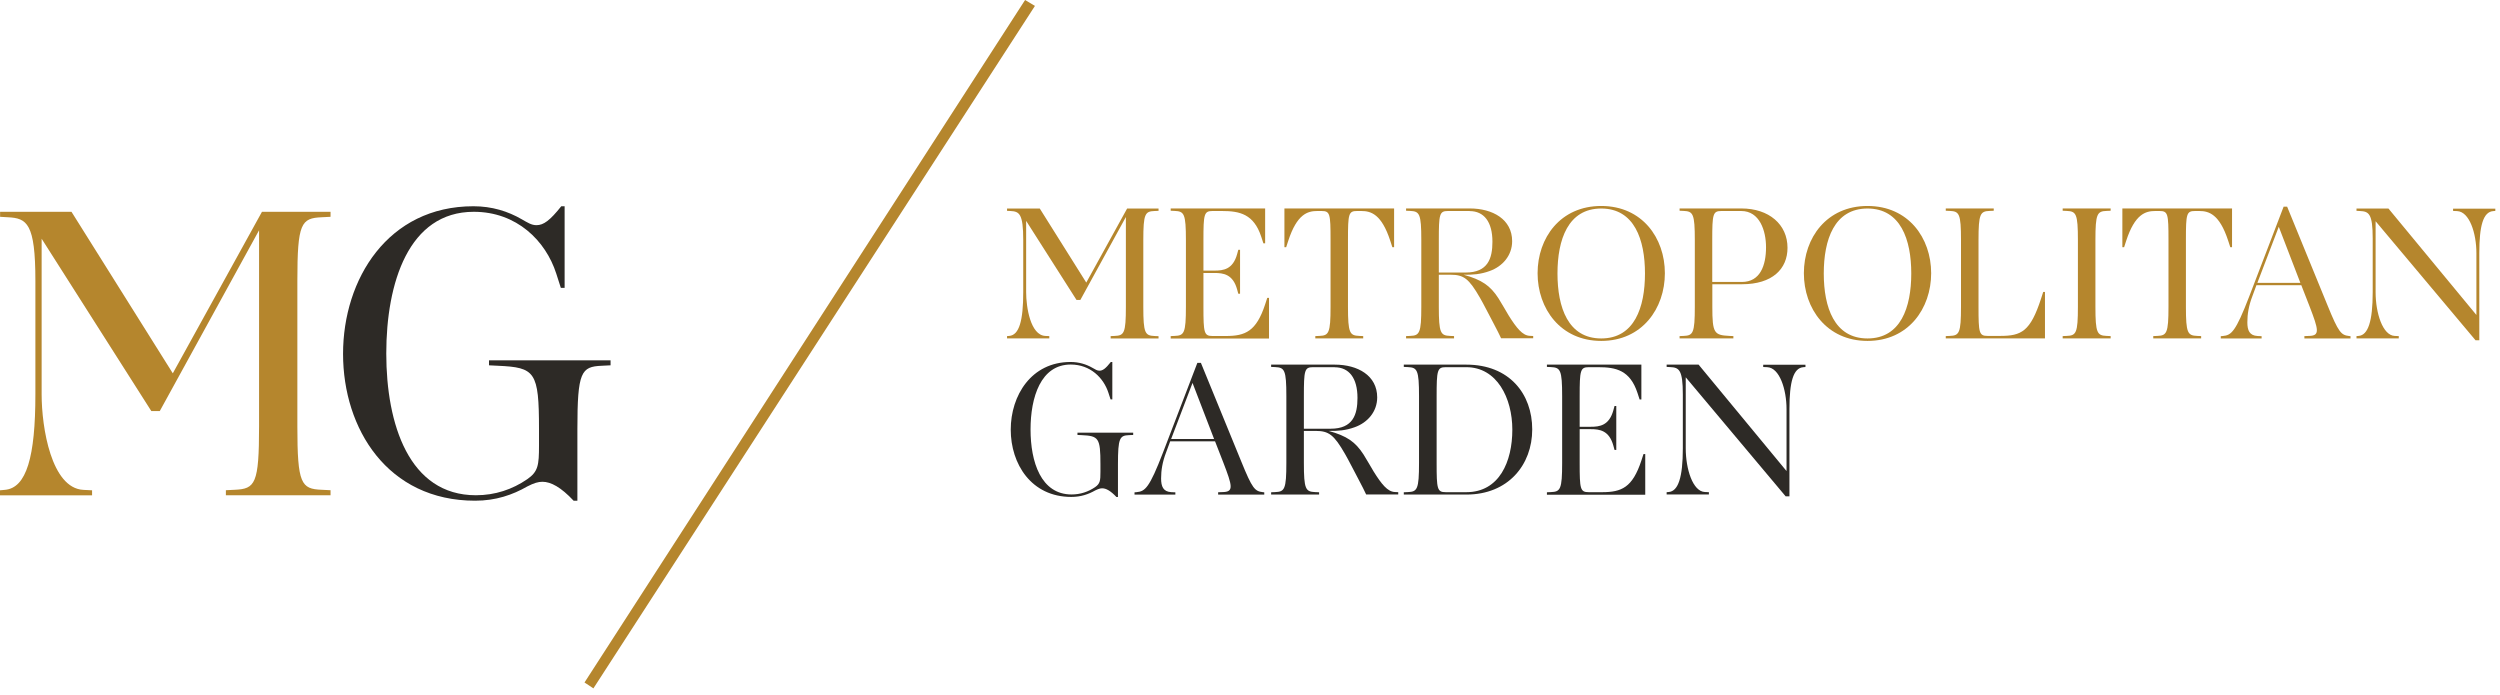
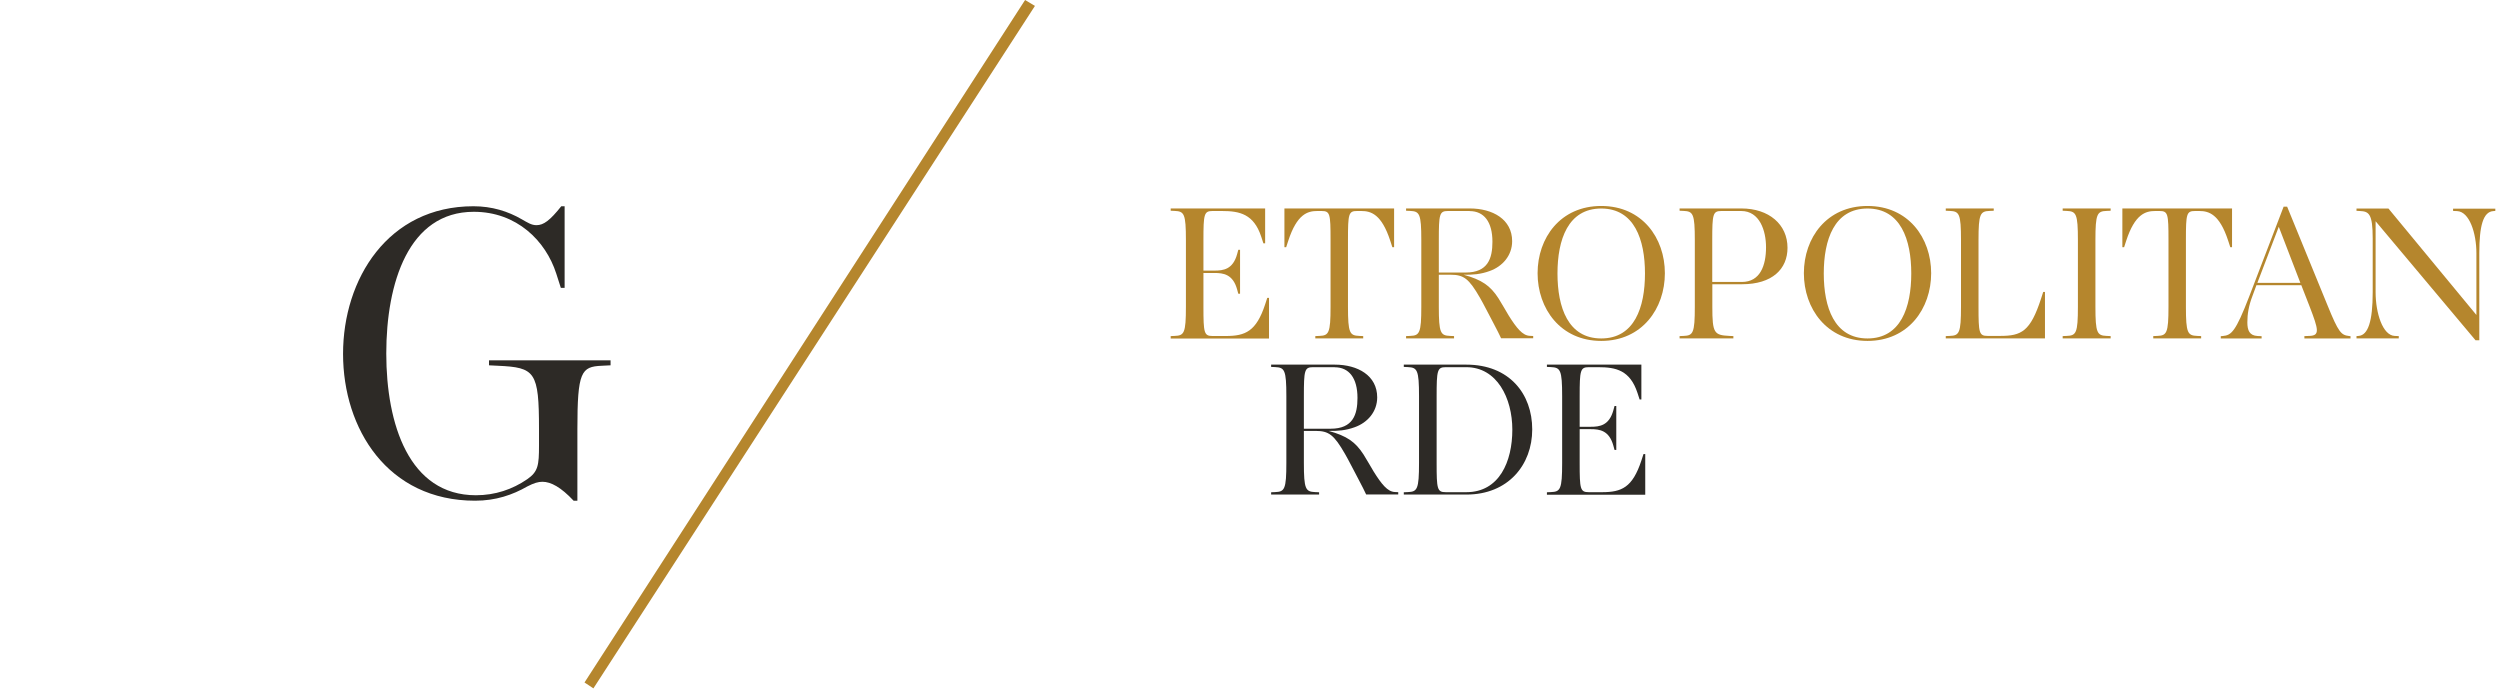
<svg xmlns="http://www.w3.org/2000/svg" width="284" height="79" viewBox="0 0 284 79" fill="none">
  <g clip-path="url(#clip0_1022_2688)">
-     <path d="M126.17 38.441V38.181L126.63 38.161C127.7 38.121 127.9 37.851 127.9 34.851V24.651L122.73 34.071H122.29L116.57 25.091V33.191C116.57 34.921 117.07 38.071 118.74 38.161L119.2 38.181V38.441H114.4V38.181L114.64 38.161C115.78 38.071 116.24 36.431 116.24 33.191V27.281C116.24 24.281 115.8 24.021 114.79 23.971L114.4 23.951V23.691H118.12L123.4 32.101L128.04 23.691H131.61V23.951L131.15 23.971C130.08 24.011 129.88 24.281 129.88 27.281V34.861C129.88 37.861 130.08 38.121 131.15 38.171L131.61 38.191V38.451H126.16L126.17 38.441Z" fill="#B5862D" />
    <path d="M132.99 38.44V38.18L133.45 38.16C134.52 38.12 134.72 37.85 134.72 34.85V27.27C134.72 24.27 134.52 24.01 133.45 23.96L132.99 23.94V23.68H143.72V27.64H143.52L143.28 26.9C142.43 24.32 140.85 23.97 138.81 23.97H137.74C136.78 23.97 136.71 24.32 136.71 27.28V30.74H137.96C138.97 30.74 140.06 30.61 140.54 28.86L140.67 28.38H140.87V33.37H140.67L140.54 32.89C140.06 31.14 138.96 31.01 137.96 31.01H136.71V34.86C136.71 37.82 136.78 38.17 137.74 38.17H139.25C141.48 38.17 142.71 37.64 143.72 34.58L143.96 33.84H144.16V38.46H132.99V38.44Z" fill="#B5862D" />
    <path d="M149.42 38.44V38.18L149.88 38.16C150.95 38.12 151.15 37.85 151.15 34.85V27.23C151.15 24.27 151.09 23.97 150.12 23.97H149.64C148.54 23.97 147.34 24.32 146.35 27.34L146.11 28.08H145.91V23.68H158.37V28.08H158.17L157.93 27.34C156.94 24.32 155.74 23.97 154.64 23.97H154.16C153.2 23.97 153.13 24.28 153.13 27.23V34.85C153.13 37.85 153.33 38.11 154.4 38.16L154.86 38.18V38.44H149.41H149.42Z" fill="#B5862D" />
    <path d="M170.53 38.44C170.33 38.02 170.07 37.48 169.61 36.62C169.17 35.81 168.52 34.5 168.12 33.82C166.87 31.65 166.28 31.21 164.79 31.21H163.45V34.85C163.45 37.85 163.65 38.11 164.72 38.16L165.18 38.18V38.44H159.73V38.18L160.19 38.16C161.26 38.12 161.46 37.85 161.46 34.85V27.27C161.46 24.27 161.26 24.01 160.19 23.96L159.73 23.94V23.68H166.96C169.59 23.68 171.78 24.93 171.78 27.4C171.78 29.02 170.69 30.27 169.22 30.79C168.21 31.16 167.29 31.23 166.26 31.21C168.34 31.78 169.3 32.46 170.22 33.88C170.59 34.47 171.16 35.46 171.38 35.83C172.28 37.27 172.96 38.11 173.77 38.15L174.17 38.17V38.43H170.53V38.44ZM166.96 23.97H164.48C163.52 23.97 163.45 24.32 163.45 27.28V30.96H166.49C169.03 30.96 169.54 29.36 169.54 27.46C169.54 25.2 168.58 23.98 166.95 23.98" fill="#B5862D" />
    <path d="M181.9 38.728C177.26 38.728 174.67 35.048 174.67 31.038C174.67 27.028 177.25 23.398 181.9 23.398C186.55 23.398 189.13 27.038 189.13 31.038C189.13 35.038 186.55 38.728 181.9 38.728ZM181.9 23.688C178.13 23.688 176.93 27.218 176.93 31.068C176.93 34.918 178.13 38.448 181.9 38.448C185.67 38.448 186.87 34.918 186.87 31.068C186.87 27.218 185.66 23.688 181.9 23.688Z" fill="#B5862D" />
    <path d="M197.891 32.29H194.521V34.85C194.521 37.85 194.721 38.07 196.451 38.16L196.911 38.18V38.44H190.801V38.18L191.261 38.16C192.331 38.12 192.531 37.85 192.531 34.85V27.27C192.531 24.27 192.331 24.01 191.261 23.96L190.801 23.94V23.68H197.811C200.961 23.68 203.061 25.5 203.061 28.15C203.061 30.56 201.331 32.29 197.891 32.29ZM197.801 23.97H195.541C194.581 23.97 194.511 24.32 194.511 27.28V32.03H197.881C199.961 32.03 200.621 30.15 200.621 28.09C200.621 26.21 199.901 23.97 197.801 23.97Z" fill="#B5862D" />
    <path d="M212.15 38.728C207.51 38.728 204.92 35.048 204.92 31.038C204.92 27.028 207.5 23.398 212.15 23.398C216.8 23.398 219.38 27.038 219.38 31.038C219.38 35.038 216.8 38.728 212.15 38.728ZM212.15 23.688C208.38 23.688 207.18 27.218 207.18 31.068C207.18 34.918 208.38 38.448 212.15 38.448C215.92 38.448 217.12 34.918 217.12 31.068C217.12 27.218 215.91 23.688 212.15 23.688Z" fill="#B5862D" />
    <path d="M221.039 38.44V38.18L221.499 38.16C222.569 38.12 222.769 37.85 222.769 34.85V27.27C222.769 24.27 222.569 24.01 221.499 23.96L221.039 23.94V23.68H226.489V23.94L226.029 23.96C224.959 24 224.759 24.27 224.759 27.27V34.85C224.759 37.81 224.819 38.16 225.789 38.16H227.209C229.639 38.16 230.649 37.66 231.869 33.91L232.109 33.16H232.309V38.44H221.029H221.039Z" fill="#B5862D" />
    <path d="M234.32 38.44V38.18L234.78 38.16C235.85 38.12 236.05 37.85 236.05 34.85V27.27C236.05 24.27 235.85 24.01 234.78 23.96L234.32 23.94V23.68H239.77V23.94L239.31 23.96C238.24 24 238.04 24.27 238.04 27.27V34.85C238.04 37.85 238.24 38.11 239.31 38.16L239.77 38.18V38.44H234.32Z" fill="#B5862D" />
    <path d="M244.61 38.44V38.18L245.07 38.16C246.14 38.12 246.34 37.85 246.34 34.85V27.23C246.34 24.27 246.28 23.97 245.31 23.97H244.83C243.73 23.97 242.53 24.32 241.54 27.34L241.3 28.08H241.1V23.68H253.56V28.08H253.36L253.12 27.34C252.13 24.32 250.93 23.97 249.83 23.97H249.35C248.39 23.97 248.32 24.28 248.32 27.23V34.85C248.32 37.85 248.52 38.11 249.59 38.16L250.05 38.18V38.44H244.6H244.61Z" fill="#B5862D" />
    <path d="M261.779 38.441V38.181L262.349 38.16C263.549 38.12 263.399 37.48 262.369 34.81L261.429 32.401H256.329L255.869 33.651C255.449 34.751 255.299 35.691 255.299 36.611C255.299 37.531 255.539 38.12 256.459 38.17L256.919 38.191V38.45H252.279V38.191L252.519 38.17C253.479 38.081 253.959 37.711 255.519 33.66L259.419 23.48H259.819L264.399 34.67C265.669 37.8 265.959 38.06 266.849 38.17L267.019 38.191V38.45H261.789L261.779 38.441ZM256.439 32.13H261.319L258.869 25.761L256.439 32.13Z" fill="#B5862D" />
    <path d="M281.209 38.641L269.869 25.131V33.191C269.869 35.581 270.679 38.101 272.039 38.161L272.499 38.181V38.441H267.699V38.181L267.939 38.161C269.009 38.071 269.539 36.521 269.539 33.191V27.081C269.539 24.261 269.099 24.021 268.089 23.971L267.699 23.951V23.691H271.329L281.319 35.781V28.751C281.319 26.491 280.529 24.041 279.129 23.981L278.669 23.961V23.701H283.469V23.961L283.229 23.981C282.089 24.071 281.649 25.641 281.649 28.751V38.651H281.209V38.641Z" fill="#B5862D" />
-     <path d="M126.83 56.461C126.17 55.761 125.65 55.471 125.21 55.471C124.99 55.471 124.77 55.541 124.42 55.711C123.65 56.151 122.78 56.451 121.7 56.451C117.15 56.451 114.82 52.701 114.82 48.811C114.82 44.921 117.16 41.121 121.61 41.121C122.57 41.121 123.41 41.381 124.13 41.801C124.44 41.971 124.63 42.111 124.9 42.111C125.27 42.111 125.6 41.871 126.19 41.121H126.36V45.371H126.16L125.92 44.631C125.37 42.921 123.86 41.411 121.63 41.411C118.24 41.411 117.07 45.111 117.07 48.791C117.07 52.471 118.25 56.171 121.73 56.171C122.74 56.171 123.63 55.861 124.4 55.341C124.97 54.941 125.01 54.621 125.01 53.591V52.741C125.01 49.741 124.81 49.521 122.86 49.431L122.4 49.411V49.151H128.73V49.411L128.27 49.431C127.2 49.471 127 49.741 127 52.741V56.461H126.8H126.83Z" fill="#2D2A26" />
-     <path d="M138.381 56.179V55.919L138.951 55.899C140.161 55.859 140.001 55.219 138.971 52.549L138.031 50.139H132.931L132.471 51.389C132.051 52.479 131.901 53.429 131.901 54.349C131.901 55.269 132.141 55.859 133.061 55.909L133.521 55.929V56.189H128.881V55.929L129.121 55.909C130.081 55.819 130.561 55.449 132.121 51.399L136.021 41.219H136.421L141.001 52.409C142.271 55.539 142.551 55.799 143.451 55.909L143.621 55.929V56.189H138.391L138.381 56.179ZM133.041 49.869H137.921L135.471 43.499L133.041 49.869Z" fill="#2D2A26" />
    <path d="M155.2 56.182C155 55.762 154.74 55.222 154.28 54.362C153.84 53.552 153.19 52.242 152.79 51.562C151.54 49.392 150.95 48.952 149.46 48.952H148.12V52.592C148.12 55.592 148.32 55.852 149.39 55.902L149.85 55.922V56.182H144.4V55.922L144.86 55.902C145.93 55.862 146.13 55.592 146.13 52.592V45.012C146.13 42.012 145.93 41.752 144.86 41.702L144.4 41.682V41.422H151.63C154.26 41.422 156.45 42.672 156.45 45.142C156.45 46.762 155.36 48.012 153.89 48.532C152.88 48.902 151.96 48.972 150.93 48.952C153.01 49.522 153.97 50.202 154.89 51.622C155.26 52.212 155.83 53.202 156.05 53.572C156.95 55.012 157.63 55.852 158.44 55.892L158.84 55.912V56.172H155.2V56.182ZM151.63 41.712H149.15C148.19 41.712 148.12 42.062 148.12 45.022V48.702H151.16C153.7 48.702 154.21 47.102 154.21 45.202C154.21 42.942 153.25 41.722 151.62 41.722" fill="#2D2A26" />
    <path d="M166.591 56.182H159.471V55.922L159.931 55.902C161.001 55.862 161.201 55.592 161.201 52.592V45.012C161.201 42.012 161.001 41.752 159.931 41.702L159.471 41.682V41.422H166.571C171.471 41.422 174.061 44.752 174.061 48.782C174.061 52.812 171.321 56.182 166.591 56.182ZM166.571 41.712H164.231C163.271 41.712 163.201 42.062 163.201 45.022V52.602C163.201 55.552 163.261 55.912 164.231 55.912H166.571C170.341 55.912 171.801 52.412 171.801 48.812C171.801 45.212 170.051 41.712 166.571 41.712Z" fill="#2D2A26" />
    <path d="M175.73 56.182V55.922L176.19 55.902C177.26 55.862 177.46 55.592 177.46 52.592V45.012C177.46 42.012 177.26 41.752 176.19 41.702L175.73 41.682V41.422H186.46V45.382H186.26L186.02 44.642C185.17 42.062 183.59 41.712 181.55 41.712H180.48C179.52 41.712 179.45 42.062 179.45 45.022V48.482H180.7C181.71 48.482 182.8 48.352 183.28 46.602L183.41 46.122H183.61V51.112H183.41L183.28 50.632C182.8 48.882 181.7 48.752 180.7 48.752H179.45V52.602C179.45 55.562 179.51 55.912 180.48 55.912H181.99C184.22 55.912 185.45 55.382 186.46 52.322L186.7 51.582H186.9V56.202H175.73V56.182Z" fill="#2D2A26" />
-     <path d="M202.84 56.372L191.5 42.862V50.922C191.5 53.312 192.31 55.832 193.67 55.892L194.13 55.912V56.172H189.33V55.912L189.57 55.892C190.64 55.802 191.17 54.252 191.17 50.922V44.812C191.17 41.982 190.73 41.742 189.72 41.702L189.33 41.682V41.422H192.96L202.95 53.512V46.482C202.95 44.232 202.16 41.772 200.76 41.712L200.3 41.692V41.432H205.1V41.692L204.86 41.712C203.72 41.802 203.28 43.372 203.28 46.482V56.382H202.84V56.372Z" fill="#2D2A26" />
-     <path d="M25.66 56.259V55.689L26.66 55.639C29 55.539 29.43 54.969 29.43 48.429V26.159L18.15 46.699H17.19L4.73 27.119V44.799C4.73 48.569 5.83 55.449 9.46 55.649L10.46 55.699V56.269H0V55.699L0.53 55.649C3.02 55.459 4.02 51.869 4.02 44.799V31.899C4.02 25.349 3.06 24.779 0.87 24.679L0.01 24.629V24.059H8.12L19.63 42.409L29.76 24.059H37.55V24.629L36.55 24.679C34.21 24.779 33.78 25.349 33.78 31.899V48.429C33.78 54.969 34.21 55.549 36.55 55.639L37.55 55.689V56.259H25.65H25.66Z" fill="#B5862D" />
    <path d="M65.161 56.88C63.731 55.35 62.581 54.73 61.621 54.73C61.141 54.73 60.661 54.87 59.901 55.26C58.231 56.22 56.321 56.88 53.971 56.88C44.031 56.88 38.971 48.71 38.971 40.2C38.971 31.69 44.081 23.43 53.781 23.43C55.881 23.43 57.701 24 59.271 24.91C59.941 25.29 60.371 25.58 60.941 25.58C61.751 25.58 62.471 25.05 63.761 23.43H64.141V32.7H63.711L63.191 31.08C61.991 27.35 58.701 24.06 53.821 24.06C46.411 24.06 43.881 32.14 43.881 40.16C43.881 48.18 46.461 56.26 54.061 56.26C56.261 56.26 58.221 55.59 59.891 54.44C61.131 53.58 61.231 52.86 61.231 50.62V48.76C61.231 42.21 60.801 41.74 56.551 41.55L55.551 41.5V40.93H69.361V41.5L68.361 41.55C66.021 41.65 65.591 42.22 65.591 48.76V56.88H65.161Z" fill="#2D2A26" />
    <path d="M66.4 77.53L116.45 0L117.57 0.67L67.41 78.2L66.4 77.53Z" fill="#B5862D" />
  </g>
  <defs>
    <clipPath id="clip0_1022_2688">
      <rect width="283.46" height="78.2" fill="white" />
    </clipPath>
  </defs>
</svg>